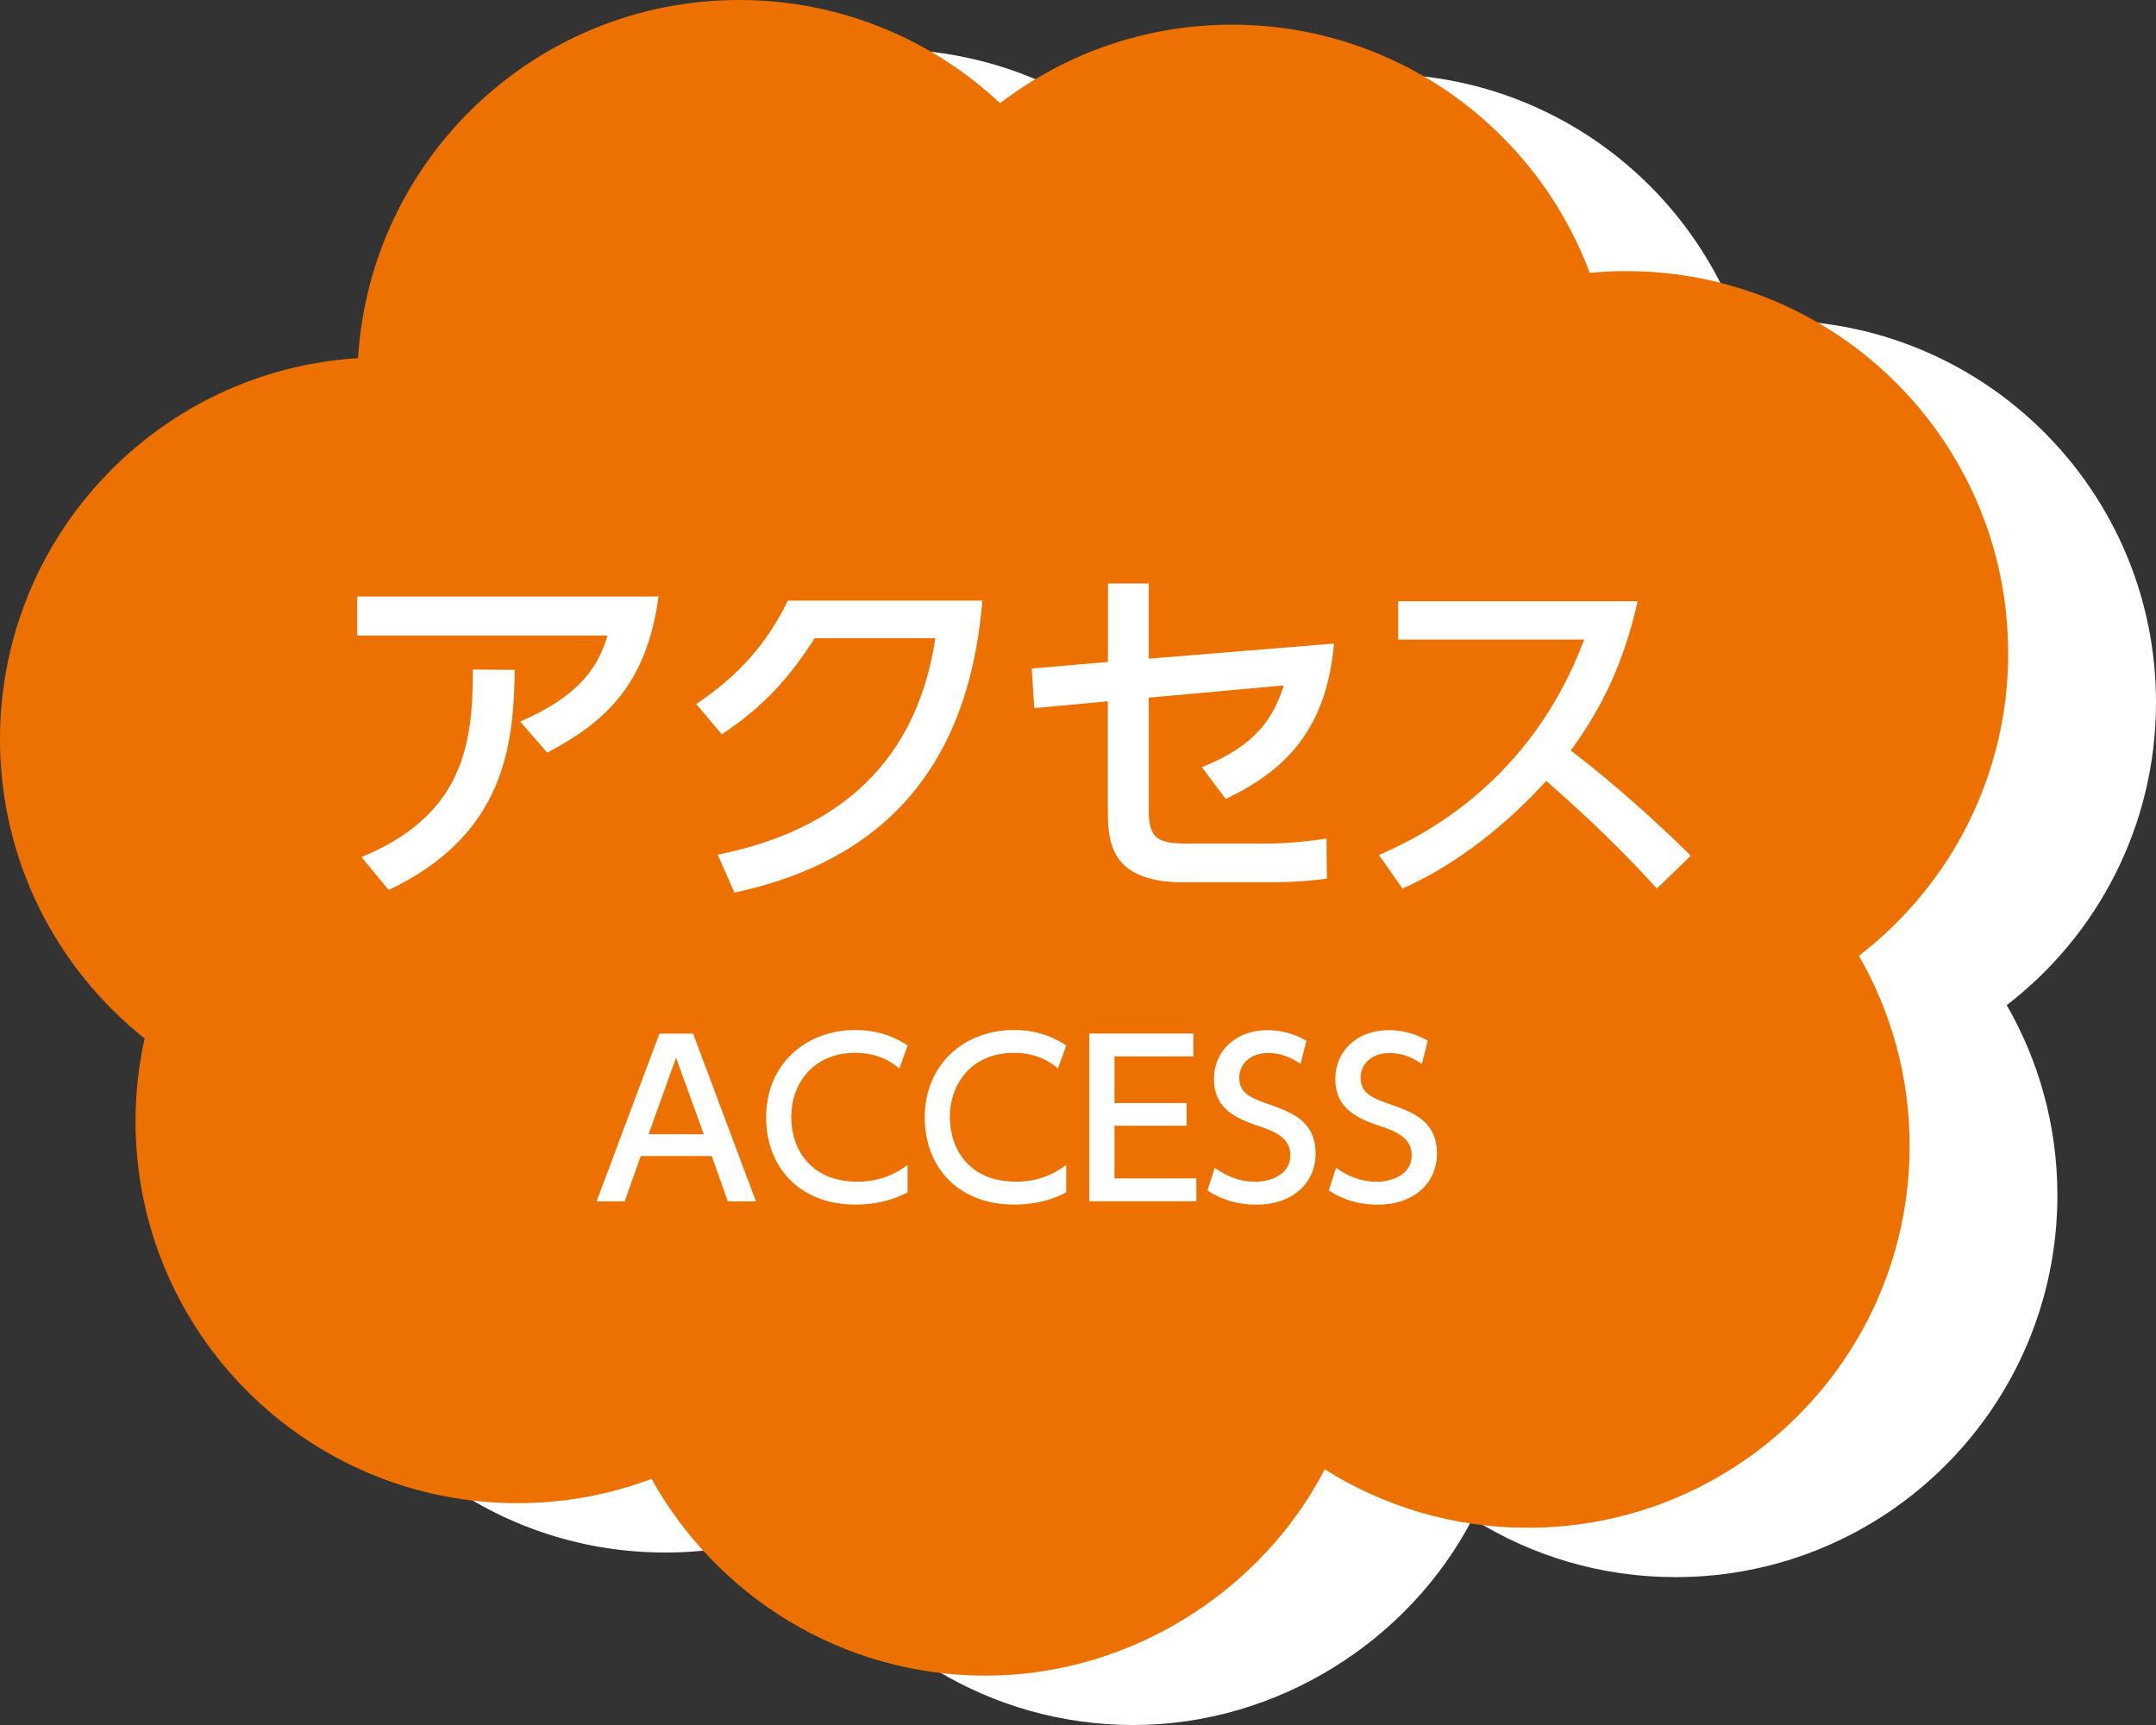
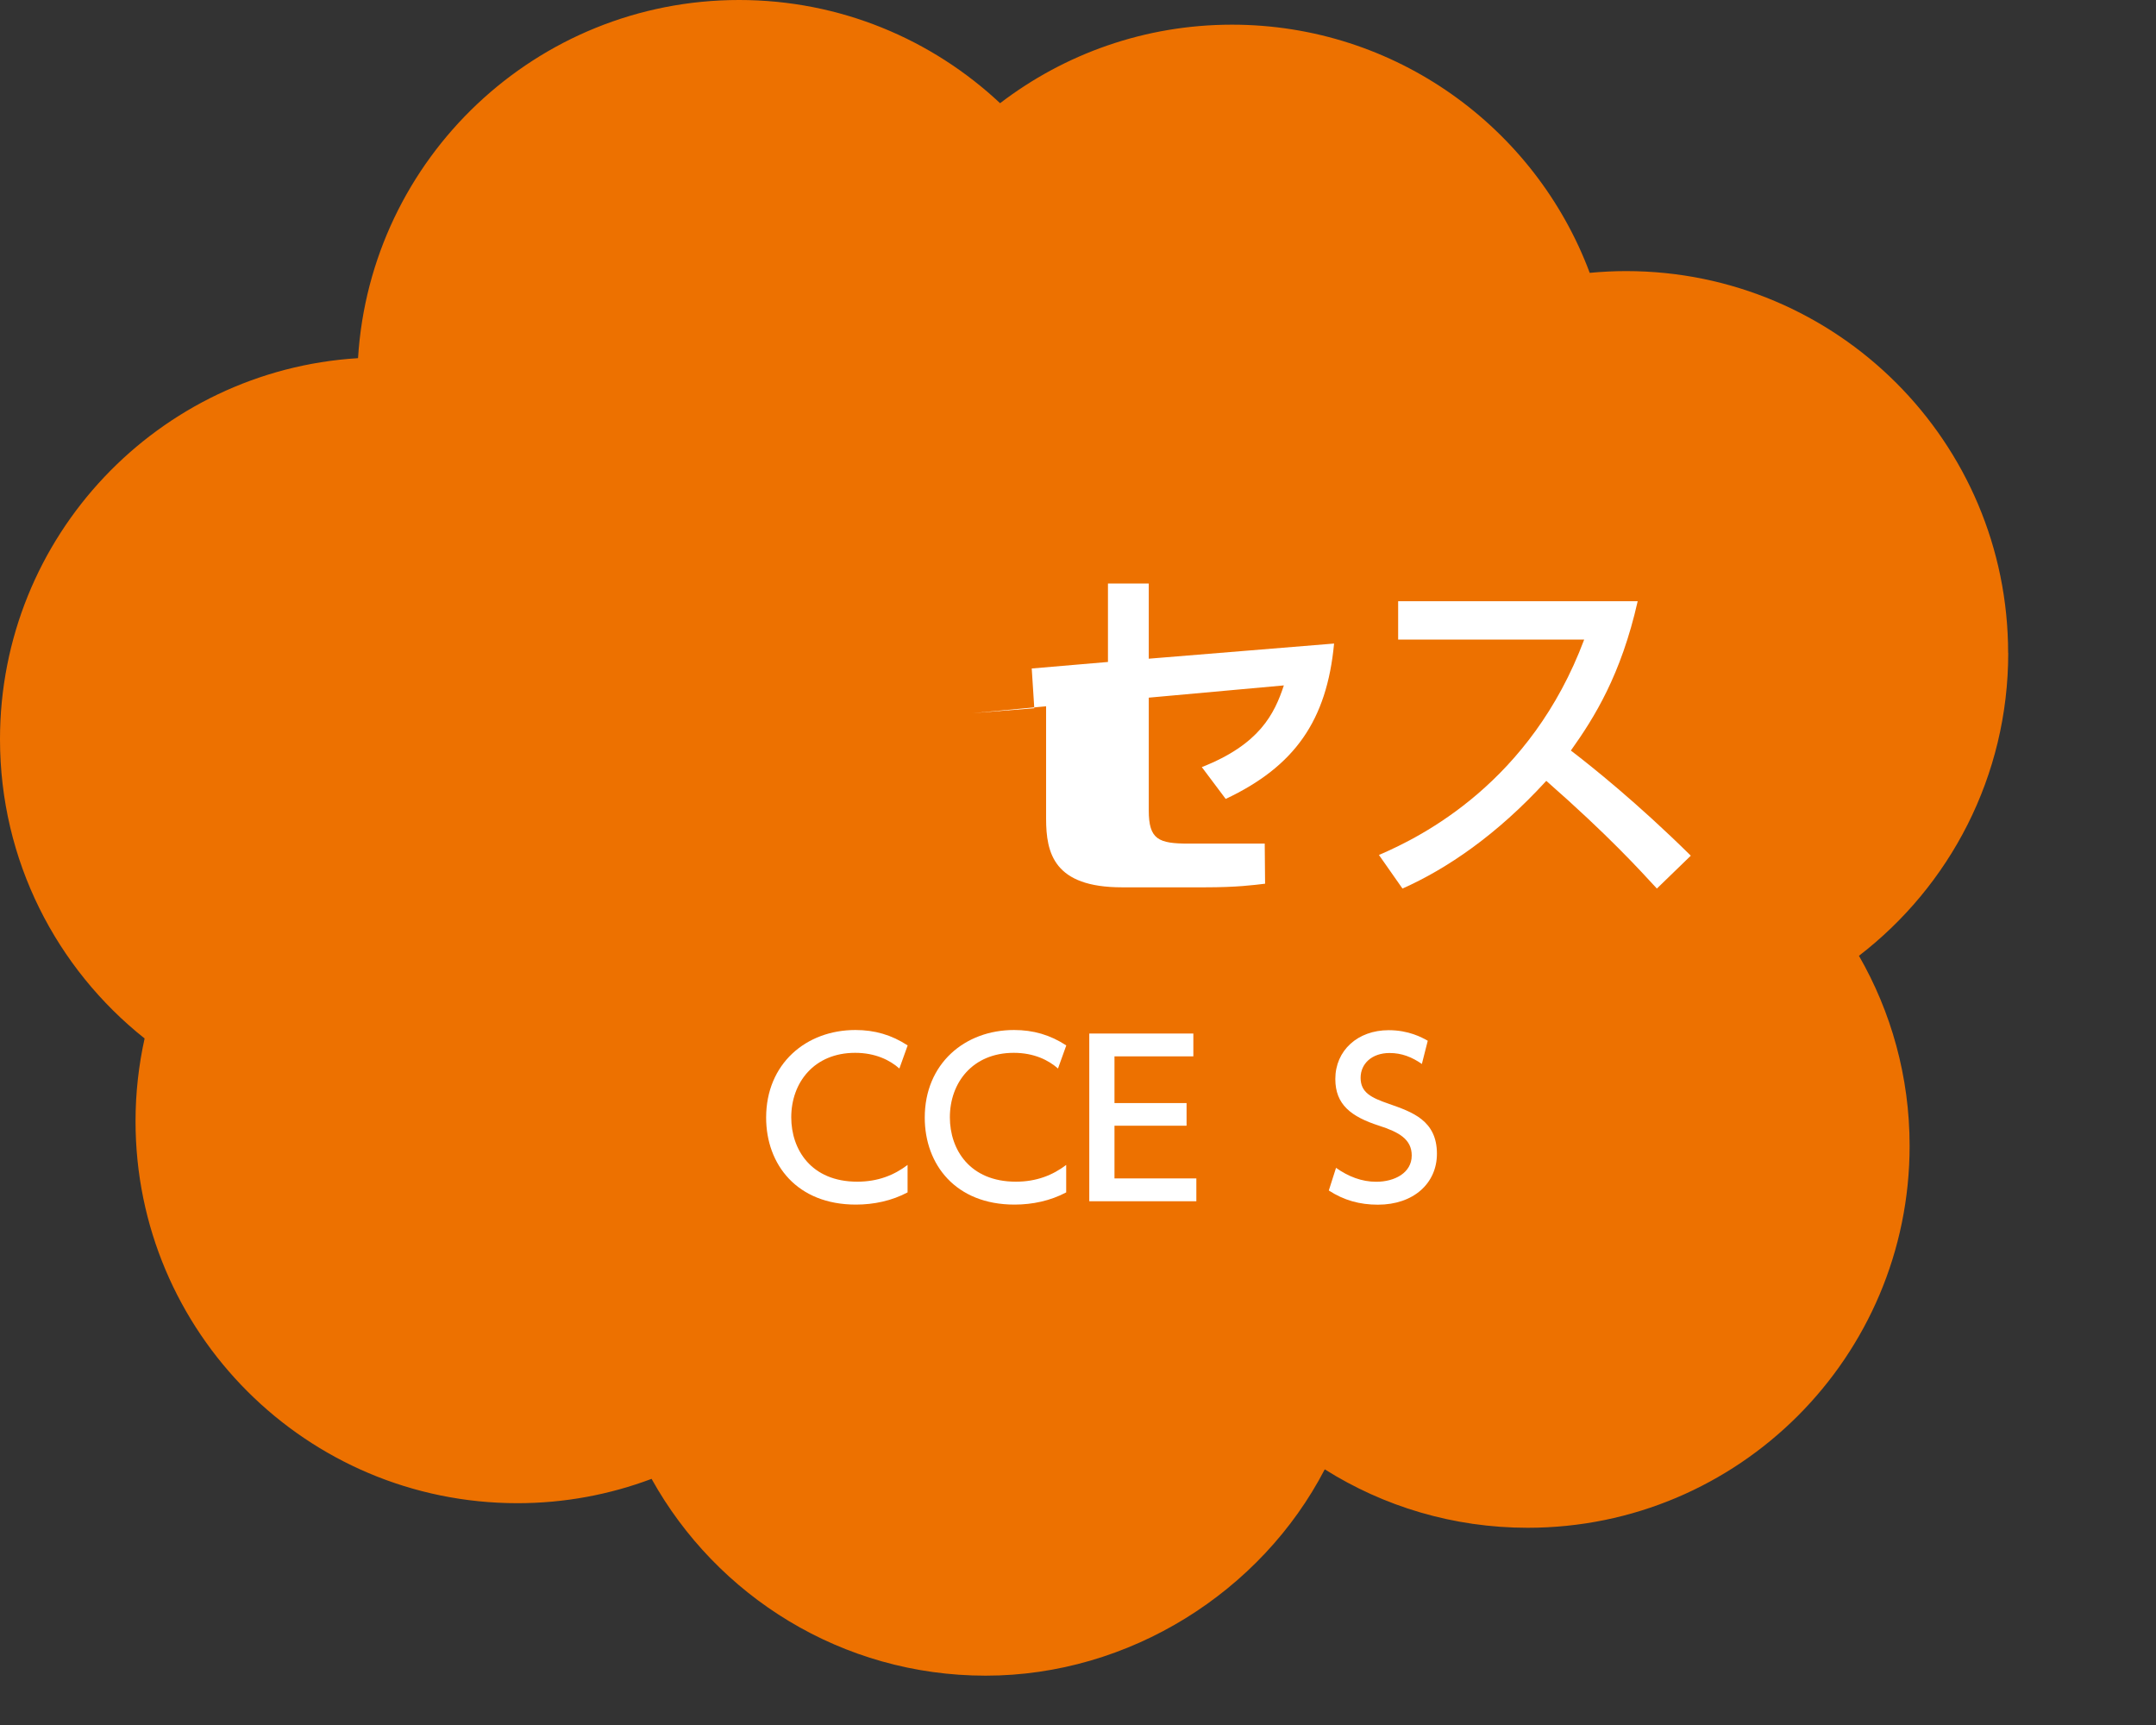
<svg xmlns="http://www.w3.org/2000/svg" id="_レイヤー_2" data-name="レイヤー 2" width="244.66" height="195.73" viewBox="0 0 244.66 195.73">
  <rect x="0" y="0" width="244.66" height="195.73" fill="#333333" stroke="none" />
  <defs>
    <style>
      .cls-1 {
        fill: #fff;
      }

      .cls-2 {
        fill: #ed7100;
      }
    </style>
  </defs>
  <g id="design">
-     <path class="cls-1" d="m244.66,79.69c0-23.94-19.4-43.34-43.34-43.34-1.4,0-2.77.07-4.14.2-6.15-16.45-22.01-28.16-40.6-28.16-9.9,0-19.02,3.33-26.31,8.91-7.75-7.26-18.16-11.71-29.61-11.71-23.03,0-41.85,17.96-43.25,40.64-22.68,1.4-40.64,20.22-40.64,43.25,0,13.76,6.42,26.01,16.41,33.95-.67,3.03-1.03,6.17-1.03,9.39,0,23.94,19.4,43.34,43.34,43.34,5.36,0,10.48-.98,15.22-2.76,7.4,13.31,21.6,22.33,37.91,22.33s31.27-9.51,38.48-23.41c6.67,4.2,14.57,6.63,23.03,6.63,23.94,0,43.34-19.4,43.34-43.34,0-7.85-2.1-15.21-5.75-21.56,10.3-7.92,16.94-20.36,16.94-34.36Z" />
    <path class="cls-2" d="m227.88,74.1c0-23.94-19.4-43.34-43.34-43.34-1.4,0-2.77.07-4.14.2-6.15-16.45-22.01-28.16-40.6-28.16-9.9,0-19.02,3.33-26.31,8.91-7.75-7.26-18.16-11.71-29.61-11.71-23.03,0-41.85,17.96-43.25,40.64C17.96,42.03,0,60.86,0,83.88c0,13.76,6.42,26.01,16.41,33.95-.67,3.03-1.03,6.17-1.03,9.39,0,23.94,19.4,43.34,43.34,43.34,5.36,0,10.48-.98,15.22-2.76,7.4,13.31,21.6,22.33,37.91,22.33s31.27-9.51,38.48-23.41c6.67,4.2,14.57,6.63,23.03,6.63,23.94,0,43.34-19.4,43.34-43.34,0-7.85-2.1-15.21-5.75-21.56,10.3-7.92,16.94-20.36,16.94-34.36Z" />
    <g>
-       <path class="cls-1" d="m74.73,67.69c-1.39,10.21-6.23,14.31-12.63,17.71l-3.07-3.53c7.09-3.07,8.9-6.48,9.92-9.76h-28.41v-4.43h34.19Zm-33.7,29.56c11.23-4.67,12.67-12.3,12.63-21.28l4.76.04c-.16,8.2-.9,18.61-14.31,24.97l-3.08-3.73Z" />
-       <path class="cls-1" d="m81.46,96.97c11.89-2.38,22.35-8.98,24.68-24.56h-13.69c-2.75,4.3-5.7,7.71-10.54,10.91l-2.91-3.44c4.76-3.16,8-6.81,10.41-11.73h22.06c-1.72,21.32-13.73,30.05-28.13,33.13l-1.89-4.3Z" />
-       <path class="cls-1" d="m117.37,80.36l-.29-4.51,8.65-.74v-8.9h4.63v8.53l21.03-1.72c-.82,8.73-4.47,13.94-12.3,17.63l-2.71-3.61c6.56-2.58,8.24-6.03,9.31-9.27l-15.33,1.39v12.79c0,3.32,1.11,3.77,4.55,3.77h8.61c2.13,0,4.67-.21,7.01-.57l.04,4.55c-1.35.16-3.2.41-6.81.41h-9.43c-7.71,0-8.61-3.85-8.61-7.79v-12.75l-8.36.78Z" />
+       <path class="cls-1" d="m117.37,80.36l-.29-4.51,8.65-.74v-8.9h4.63v8.53l21.03-1.72c-.82,8.73-4.47,13.94-12.3,17.63l-2.71-3.61c6.56-2.58,8.24-6.03,9.31-9.27l-15.33,1.39v12.79c0,3.32,1.11,3.77,4.55,3.77h8.61l.04,4.55c-1.35.16-3.2.41-6.81.41h-9.43c-7.71,0-8.61-3.85-8.61-7.79v-12.75l-8.36.78Z" />
      <path class="cls-1" d="m185.84,68.23c-1.89,8.36-4.92,13.2-7.58,16.93,2.3,1.76,7.5,5.9,13.61,11.93l-3.85,3.73c-1.93-2.09-5.45-5.99-12.55-12.22-5.62,6.15-11.32,10-16.32,12.22l-2.67-3.81c4.88-2.09,17.22-8.24,23.29-24.44h-21.11v-4.35h27.18Z" />
-       <path class="cls-1" d="m72.71,131.17l-1.82,5.14h-3.19l7.13-19.03h3.82l7.13,19.03h-3.19l-1.82-5.14h-8.04Zm7.15-2.47l-3.14-8.69-3.12,8.69h6.26Z" />
      <path class="cls-1" d="m103,135.29c-1.8.96-3.84,1.39-5.88,1.39-6.67,0-10.18-4.54-10.18-9.87,0-6.12,4.54-9.94,10.13-9.94,2.18,0,4.1.55,5.93,1.75l-.94,2.62c-1.06-.94-2.71-1.78-5.02-1.78-4.66,0-7.25,3.38-7.25,7.32,0,3.62,2.23,7.3,7.49,7.3,2.35,0,4.18-.74,5.71-1.9v3.1Z" />
      <path class="cls-1" d="m121,135.29c-1.8.96-3.84,1.39-5.88,1.39-6.67,0-10.18-4.54-10.18-9.87,0-6.12,4.54-9.94,10.13-9.94,2.18,0,4.1.55,5.93,1.75l-.94,2.62c-1.06-.94-2.71-1.78-5.02-1.78-4.66,0-7.25,3.38-7.25,7.32,0,3.62,2.23,7.3,7.49,7.3,2.35,0,4.18-.74,5.71-1.9v3.1Z" />
      <path class="cls-1" d="m134.65,125.16v2.57h-8.18v5.98h9.29v2.59h-12.15v-19.03h11.81v2.59h-8.95v5.3h8.18Z" />
-       <path class="cls-1" d="m147.59,120.73c-1.13-.79-2.3-1.25-3.67-1.25-2.02,0-3.29,1.22-3.29,2.81,0,1.68,1.2,2.26,3.19,2.95,2.69.94,5.47,1.9,5.47,5.67,0,3.34-2.64,5.78-6.7,5.78-2.06,0-3.86-.5-5.57-1.61l.82-2.57c1.39.98,2.9,1.58,4.56,1.58,2.09,0,4.03-1.01,4.03-2.98,0-1.85-1.46-2.66-3.7-3.38-3.19-1.03-4.97-2.4-4.97-5.3,0-3.24,2.54-5.54,6.05-5.54,2.28,0,3.77.82,4.44,1.2l-.67,2.64Z" />
      <path class="cls-1" d="m161.36,120.73c-1.13-.79-2.3-1.25-3.67-1.25-2.02,0-3.29,1.22-3.29,2.81,0,1.68,1.2,2.26,3.19,2.95,2.69.94,5.47,1.9,5.47,5.67,0,3.34-2.64,5.78-6.7,5.78-2.06,0-3.86-.5-5.57-1.61l.82-2.57c1.39.98,2.9,1.58,4.56,1.58,2.09,0,4.03-1.01,4.03-2.98,0-1.85-1.46-2.66-3.7-3.38-3.19-1.03-4.97-2.4-4.97-5.3,0-3.24,2.54-5.54,6.05-5.54,2.28,0,3.77.82,4.44,1.2l-.67,2.64Z" />
    </g>
  </g>
</svg>